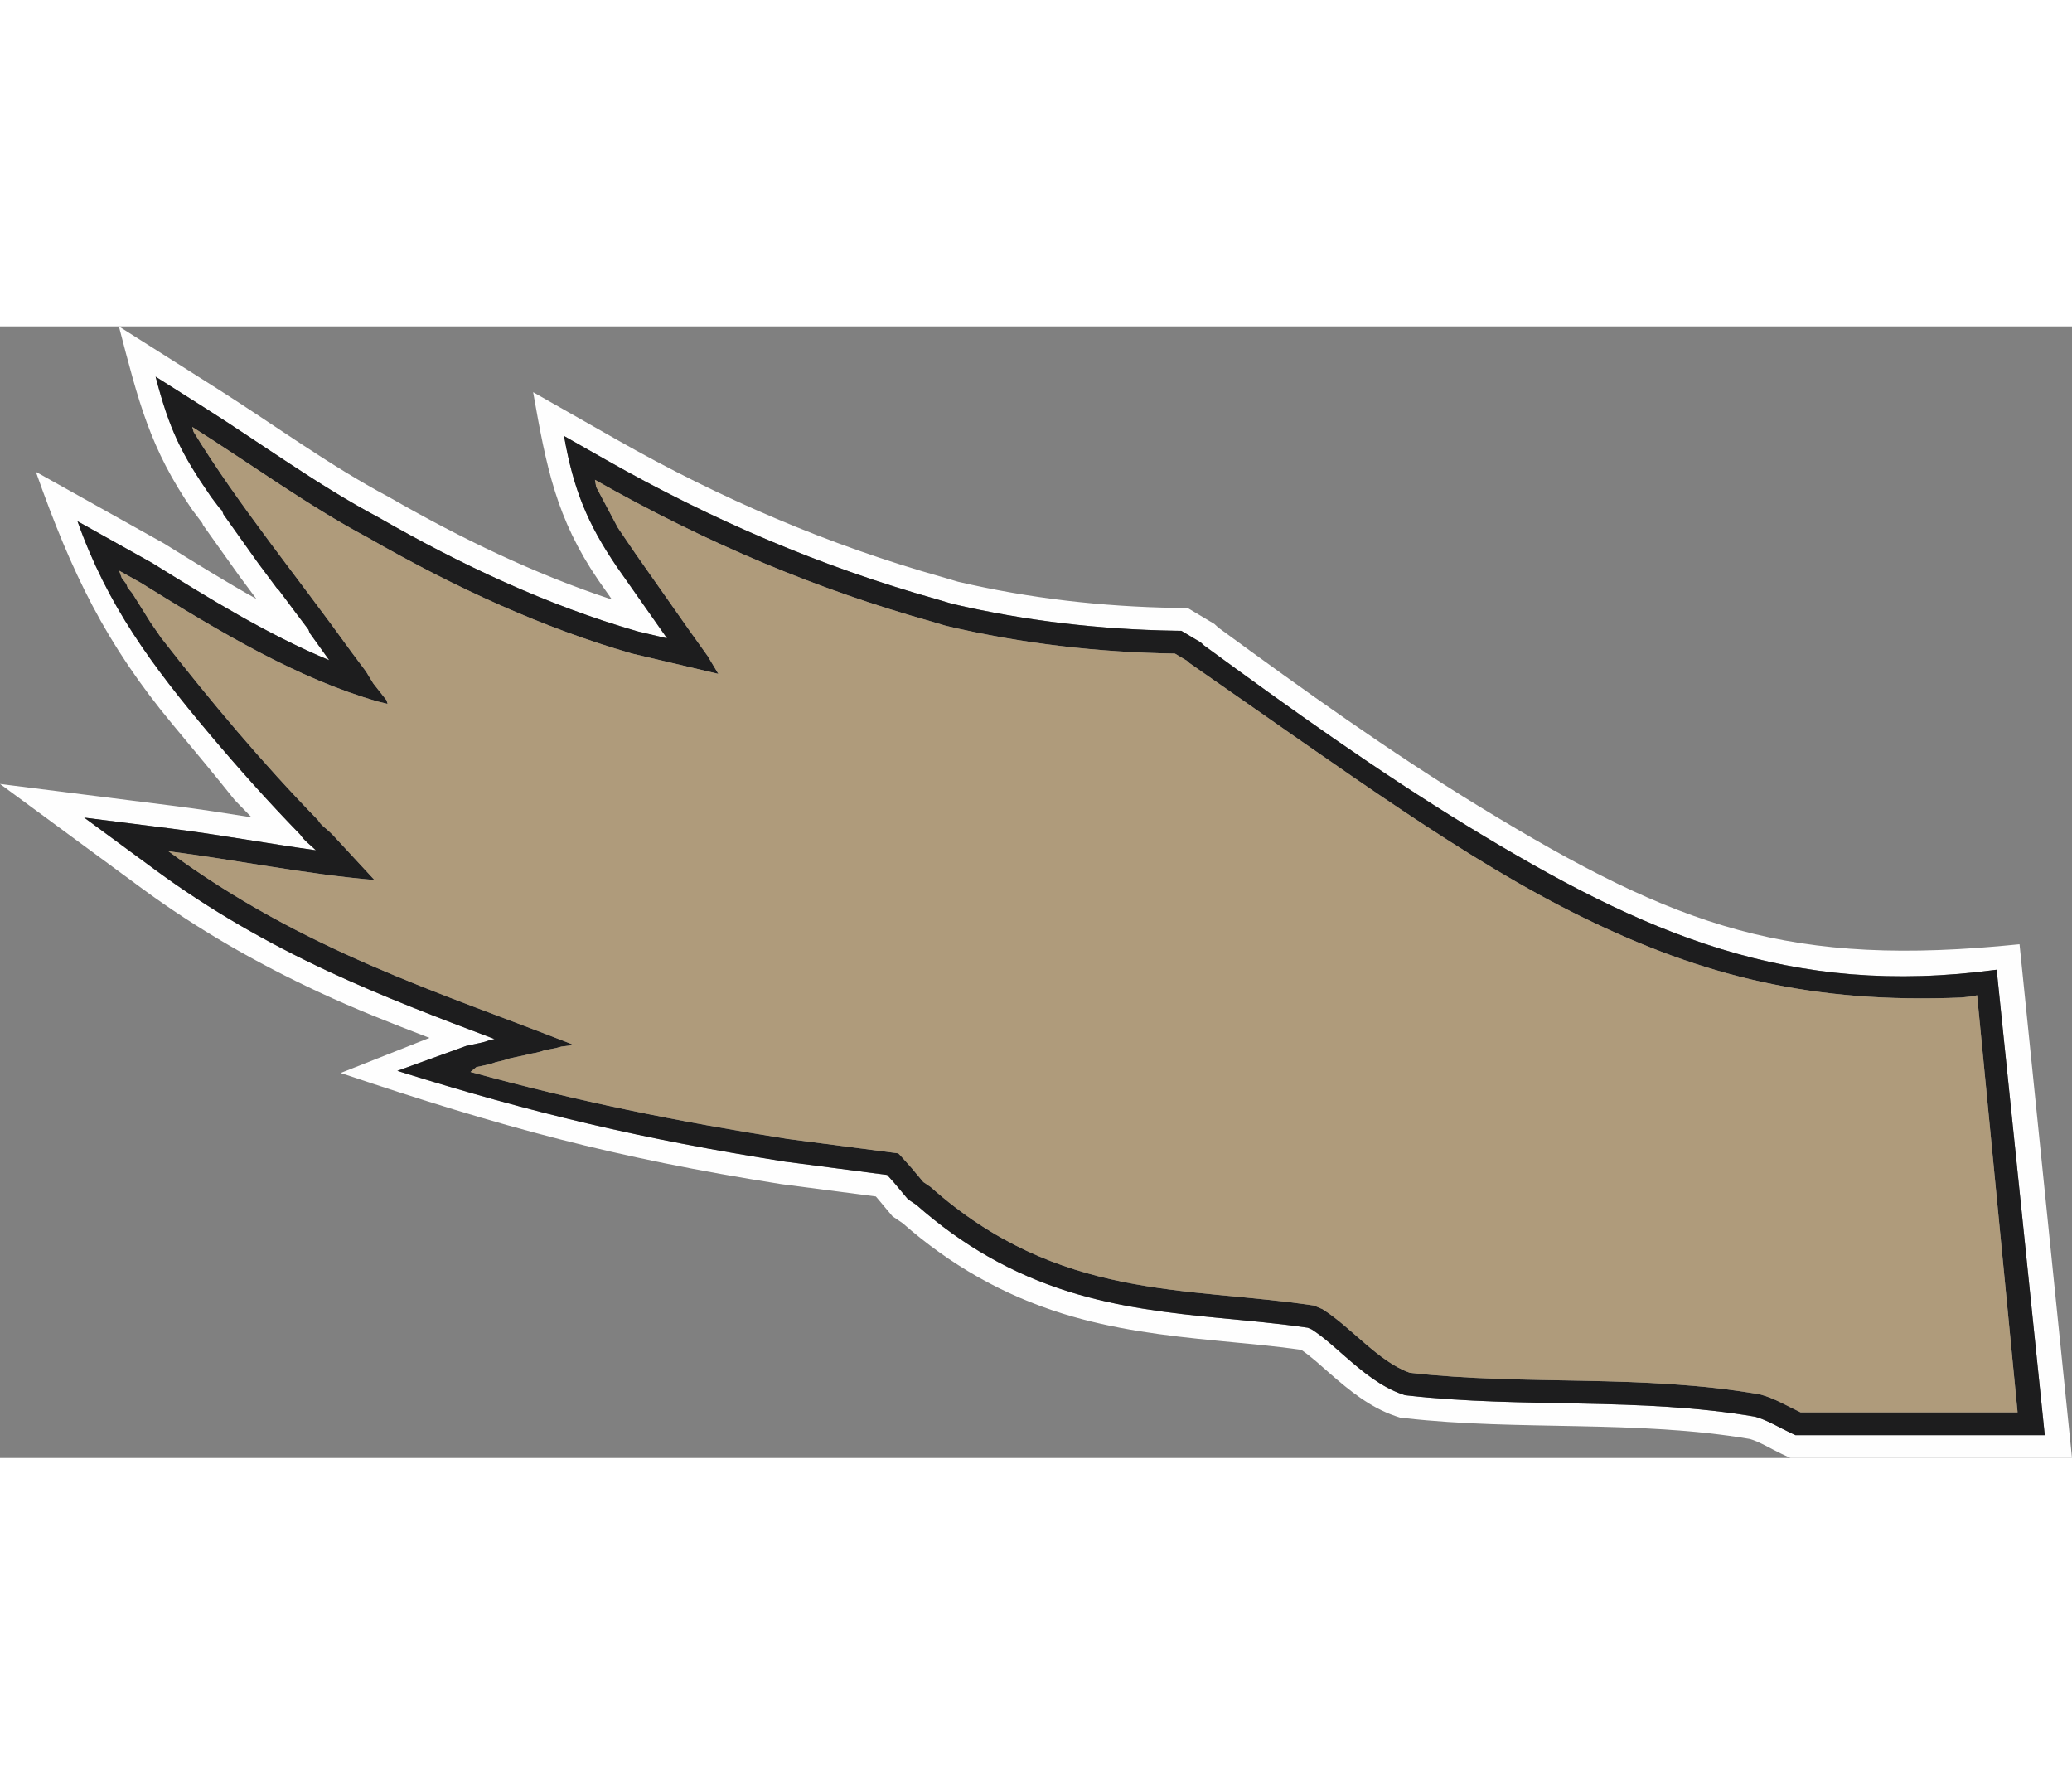
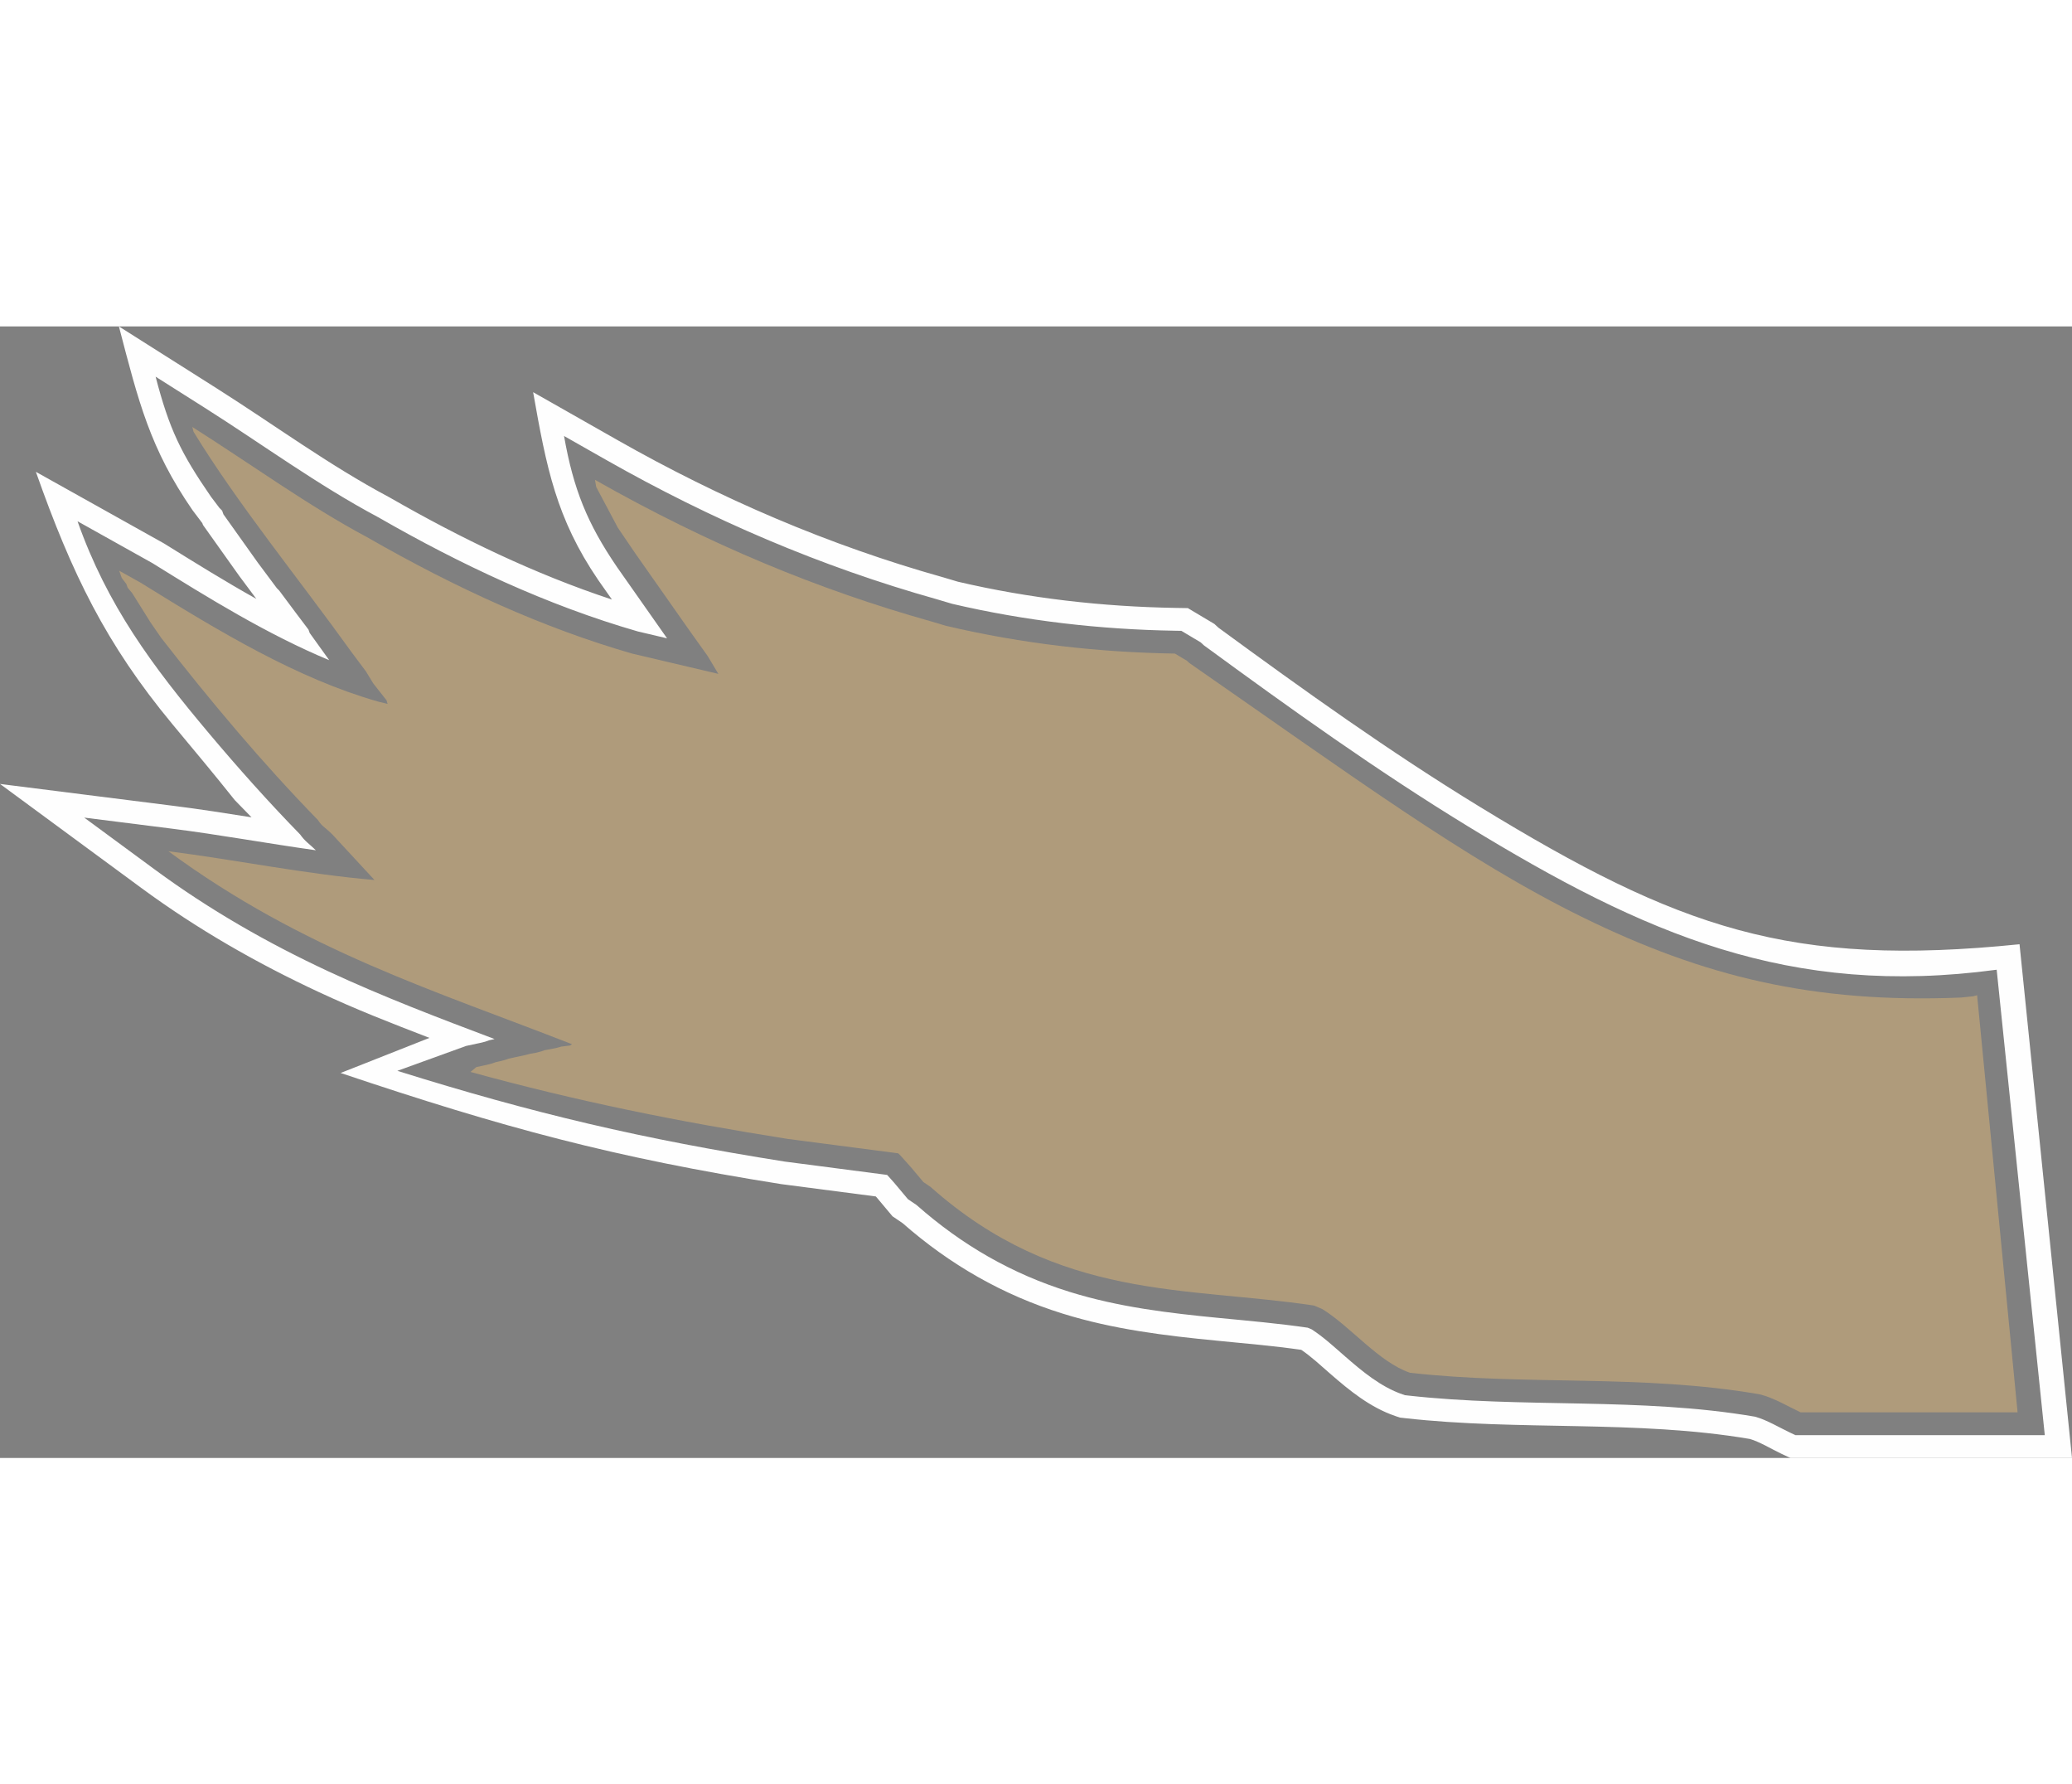
<svg xmlns="http://www.w3.org/2000/svg" xml:space="preserve" width="7.848in" height="6.757in" version="1.1" style="shape-rendering:geometricPrecision; text-rendering:geometricPrecision; image-rendering:optimizeQuality; fill-rule:evenodd; clip-rule:evenodd" viewBox="0 0 7847.73 4284.78">
  <rect x="0" y="0" width="7847.73" height="4284.78" fill="#808080" stroke="none" />
  <defs>
    <style type="text/css">
   
    .fil0 {fill:#FEFEFE}
    .fil1 {fill:#1D1D1E}
    .fil2 {fill:#AF9B7B;fill-rule:nonzero}
   
  </style>
  </defs>
  <g id="Layer_x0020_1">
    <g id="_2008533609808">
      <path class="fil0" d="M952.79 1858.93l-63.77 -65.42c-77.11,-97.11 -156.69,-191.76 -235.73,-286.97 -252.12,-303.72 -381.43,-570.7 -517.38,-955.9l484.99 271.02 3.41 2.12c113.65,70.61 228.74,142.14 346.69,208.01l-64.57 -86.6 -137.68 -193.47 -2.45 -6.96 -0.53 -0.53 -36.72 -48.6c-161.23,-233.95 -204.17,-410.09 -278.67,-695.63l370.51 234.57c216.68,137.18 424.95,290.68 651.56,411.31l2.45 1.3 2.42 1.39c267.17,153.38 547.35,289.03 840.42,385.68l-52.06 -74.11c-159.11,-233.54 -196.19,-426.47 -246.4,-711.1l319.47 181.37c390.04,221.44 800.5,398.09 1232.53,519.42l1.29 0.36 55.65 16.54c270.69,63.17 546.83,94.57 824.65,99.18l46.1 0.77 100.45 59.91 15.64 14.34c322.52,236.07 648,469.41 989.26,677.87 755.45,461.47 1176.63,609.16 2044.72,520.69l198.72 1945.26c-356.7,0 -710.92,0 -1066.67,0l-34.82 -16.28c-35.34,-16.53 -80.79,-44.68 -118.26,-55.58 -430.63,-73.06 -873.15,-29.99 -1307.2,-78.92l-18.95 -2.13 -18.02 -6.21c-94.82,-32.68 -171.75,-95.53 -246.3,-160.44 -34.74,-30.24 -70.6,-63.88 -108.97,-89.89 -105.36,-14.95 -211.48,-24.2 -317.37,-34.43 -198.56,-19.2 -394.44,-43.02 -585.69,-102.51 -228.15,-70.96 -427.7,-185.61 -606.98,-342.85l-38.08 -25.77 -59.4 -70.86 -3.89 -4.35 -357.58 -46.58c-636.3,-100.7 -1055.56,-214.66 -1669.46,-420.93l336.42 -132.9c-149.59,-57.8 -273.4,-105.67 -418.85,-173.43 -236.47,-110.14 -461.98,-239.41 -672.22,-394.13l-535.43 -394.04 659.57 83.23c98.05,12.37 195.65,27.69 293.22,43.18zm4015.57 1939.06l-15.28 -6.49c-110.72,-16.19 -222.26,-25.91 -333.6,-36.68 -193.06,-18.67 -382.27,-41.14 -568.34,-99.01 -218.99,-68.11 -407.96,-177.33 -579.67,-328.84l-32.6 -22.05 -52.52 -62.65 -26.24 -29.32 -388.24 -50.57c-541.18,-85.65 -949.62,-181.71 -1466.91,-343.55l260.64 -94.34 42.83 -9.18 16.55 -3.59 13.17 -3.44 14.9 -5.26 20.05 -4.56c-212.01,-80.01 -423.36,-160.37 -628.95,-256.13 -232.01,-108.07 -451.16,-233.55 -657.48,-385.4l-267.72 -197.02 329.78 41.61c183.1,23.1 364.86,56.58 547.65,82.08 -22.77,-22.42 -41.25,-33.46 -59.43,-59.6 -119.83,-122.92 -234.01,-250.74 -344.39,-381.9 -215.41,-255.92 -386.4,-485.47 -498.92,-804.28l283.32 158.33 1.7 1.06c209.41,130.11 434.43,269.52 668.29,366.66l-74.07 -103.12 -4.45 -12.6 -46.68 -61.79 -64.3 -86.23 -8.8 -8.81 -72.36 -97.05 -130.08 -182.79 -4.54 -12.86 -2.08 -2.82 -8.48 -8.48 -31.97 -42.31c-113.56,-164.77 -157.47,-254.19 -209.78,-454.68l185.25 117.28c217.98,138 429.47,293.36 657.21,414.6l1.22 0.65 1.2 0.69c309.95,177.95 637.73,332.44 981.87,431.59l110.42 25.99 -189.78 -270.17c-112.46,-165.05 -164.85,-294.18 -200.45,-496.04l159.73 90.68c397.12,225.45 812.02,403.96 1251.91,527.49l0.63 0.18 57.43 17.08c278.01,65.08 560.12,97.29 845.39,102.02l23.05 0.38 73.04 43.56 12.62 11.58c325.3,238.15 654.93,474.47 999.1,684.71 669.73,409.11 1218.6,649.16 2003.26,543.38l182.2 1762.34c-315.77,0 -629.35,0 -944.4,0l-17.41 -8.14c-42.06,-19.67 -91.02,-49.77 -136.01,-61.75 -435.5,-74.67 -878.61,-30.99 -1316.4,-80.35l-9.47 -1.07 -9.01 -3.11c-82.41,-28.4 -152.82,-87.42 -217.7,-143.91 -39.62,-34.5 -81.58,-73.32 -125.92,-102z" />
-       <path class="fil1" d="M952.79 1858.93l-63.77 -65.42 63.77 65.42 -4.57 -0.72 4.57 0.72zm18.2 -827.15l-0 -0 -64.57 -86.59 0 -0 -137.68 -193.47 0 0 137.68 193.47 64.57 86.6zm1333 -2.08l13.73 4.56 -52.06 -74.1 52.05 74.1 -13.72 -4.56zm5543.74 3255.07l0 0c-356.7,0 -710.92,0 -1066.67,0l0 -0c355.75,0 709.97,0 1066.67,0zm-4530.61 -990.23l-357.58 -46.58 0 -0 357.58 46.58 0 0zm-1998.4 -457.92l-28.64 -9.6 0 -0 28.63 9.6zm307.78 -142.5l-0 0 -6.99 -2.7 6.99 2.7zm-1091.07 -567.55l-535.43 -394.04 0.01 0 535.42 394.04 0 0zm4432.93 1671.43l-15.28 -6.49c-110.72,-16.19 -222.26,-25.91 -333.6,-36.68 -193.06,-18.67 -382.27,-41.14 -568.34,-99.01 -218.99,-68.11 -407.96,-177.33 -579.67,-328.84l-32.6 -22.05 -52.52 -62.65 -26.24 -29.32 -388.24 -50.57c-541.18,-85.65 -949.62,-181.71 -1466.91,-343.55l260.64 -94.34 42.83 -9.18 16.55 -3.59 13.17 -3.44 14.9 -5.26 20.05 -4.56c-212.01,-80.01 -423.36,-160.37 -628.95,-256.13 -232.01,-108.07 -451.16,-233.55 -657.48,-385.4l-267.72 -197.02 329.78 41.61c183.1,23.1 364.86,56.58 547.65,82.08 -22.77,-22.42 -41.25,-33.46 -59.43,-59.6 -119.83,-122.92 -234.01,-250.74 -344.39,-381.9 -215.41,-255.92 -386.4,-485.47 -498.92,-804.28l283.32 158.33 1.7 1.06c209.41,130.11 434.43,269.52 668.29,366.66l-74.07 -103.12 -4.45 -12.6 -46.68 -61.79 -64.3 -86.23 -8.8 -8.81 -72.36 -97.05 -130.08 -182.79 -4.54 -12.86 -2.08 -2.82 -8.48 -8.48 -31.97 -42.31c-113.56,-164.77 -157.47,-254.19 -209.78,-454.68l185.25 117.28c217.98,138 429.47,293.36 657.21,414.6l1.22 0.65 1.2 0.69c309.95,177.95 637.73,332.44 981.87,431.59l110.42 25.99 -189.78 -270.17c-112.46,-165.05 -164.85,-294.18 -200.45,-496.04l159.73 90.68c397.12,225.45 812.02,403.96 1251.91,527.49l0.63 0.18 57.43 17.08c278.01,65.08 560.12,97.29 845.39,102.02l23.05 0.38 73.04 43.56 12.62 11.58c325.3,238.15 654.93,474.47 999.1,684.71 669.73,409.11 1218.6,649.16 2003.26,543.38l182.2 1762.34c-315.77,0 -629.35,0 -944.4,0l-17.41 -8.14c-42.06,-19.67 -91.02,-49.77 -136.01,-61.75 -435.5,-74.67 -878.61,-30.99 -1316.4,-80.35l-9.47 -1.07 -9.01 -3.11c-82.41,-28.4 -152.82,-87.42 -217.7,-143.91 -39.62,-34.5 -81.58,-73.32 -125.92,-102zm1851.14 313.87c-49.63,-23.21 -100.06,-54.44 -154.5,-68.05 -449.09,-77.65 -884.57,-32.02 -1324.85,-81.65 -118.47,-40.83 -222.54,-172.91 -331.41,-240.96l-32.02 -13.61c-485.12,-72.84 -966.22,-17.61 -1452.13,-449.09l-27.22 -18.41 -45.63 -54.43 -40.83 -45.63 -8.8 -8.81 -417.87 -54.43c-422.56,-66.87 -796.02,-142.25 -1202.38,-253.77l22.41 -18.41 22.42 -4.8 18.41 -4 18.41 -4.8 13.61 -4.81 17.61 -4 18.41 -4.8 13.61 -4.8 22.41 -4.81 18.41 -4 22.42 -4.8 18.41 -4.8 22.41 -4 18.41 -4.8 13.61 -4.81 22.41 -4 23.21 -4.8 17.61 -4.8 32.02 -4 8.8 -4.81c-508.32,-199.33 -1016.65,-353.83 -1528.98,-730.87 253.77,32.02 517.13,86.46 780.5,108.87l-159.3 -172.11c-27.22,-27.22 -40.83,-32.02 -54.43,-54.44 -212.29,-217.78 -406.83,-450.15 -593.98,-690.05l-40.83 -59.23 -68.04 -108.87 -18.41 -22.41 -4.81 -13.61 -17.61 -23.22 -9.6 -27.22 81.65 45.63c300.19,186.52 594.78,363.44 898.98,449.89l36.02 8.81 -4 -13.61 -50.43 -64.04 -27.22 -44.82 -54.44 -72.85c-199.85,-278.22 -431.77,-561.58 -598.78,-834.94l-4.81 -18.41c222.54,140.89 440.29,299.39 662.83,417.87 340.22,195.33 671.63,345.02 1003.04,440.28l326.61 76.85 -40.83 -68.04 -68.04 -95.26 -204.13 -290.59 -49.63 -72.84 -18.41 -27.22 -81.66 -153.7 -4.8 -27.22c431.48,244.96 849.35,417.07 1271.22,535.55l59.24 17.61c289.79,68.04 576.37,100.06 866.15,104.87l45.63 27.22 9.61 8.8c605.72,420.18 1047.12,746.3 1492.73,964.25 453.36,221.74 869.53,325.17 1429.95,302.16l45.63 -4.8 14.82 -4 153.29 1579.41c-275.15,0 -547.64,0 -822.13,0z" />
-       <path class="fil2" d="M6819.5 4111.86c-49.63,-23.21 -100.06,-54.44 -154.5,-68.05 -449.09,-77.65 -884.57,-32.02 -1324.85,-81.65 -118.47,-40.83 -222.54,-172.91 -331.41,-240.96l-32.02 -13.61c-485.12,-72.84 -966.22,-17.61 -1452.13,-449.09l-27.22 -18.41 -45.63 -54.43 -40.83 -45.63 -8.8 -8.81 -417.87 -54.43c-422.56,-66.87 -796.02,-142.25 -1202.38,-253.77l22.41 -18.41 22.42 -4.8 18.41 -4 18.41 -4.8 13.61 -4.81 17.61 -4 18.41 -4.8 13.61 -4.8 22.41 -4.81 18.41 -4 22.42 -4.8 18.41 -4.8 22.41 -4 18.41 -4.8 13.61 -4.81 22.41 -4 23.21 -4.8 17.61 -4.8 32.02 -4 8.8 -4.81c-508.32,-199.33 -1016.65,-353.83 -1528.98,-730.87 253.77,32.02 517.13,86.46 780.5,108.87l-159.3 -172.11c-27.22,-27.22 -40.83,-32.02 -54.43,-54.44 -212.29,-217.78 -406.83,-450.15 -593.98,-690.05l-40.83 -59.23 -68.04 -108.87 -18.41 -22.41 -4.81 -13.61 -17.61 -23.22 -9.6 -27.22 81.65 45.63c300.19,186.52 594.78,363.44 898.98,449.89l36.02 8.81 -4 -13.61 -50.43 -64.04 -27.22 -44.82 -54.44 -72.85c-199.85,-278.22 -431.77,-561.58 -598.78,-834.94l-4.81 -18.41c222.54,140.89 440.29,299.39 662.83,417.87 340.22,195.33 671.63,345.02 1003.04,440.28l326.61 76.85 -40.83 -68.04 -68.04 -95.26 -204.13 -290.59 -49.63 -72.84 -18.41 -27.22 -81.66 -153.7 -4.8 -27.22c431.48,244.96 849.35,417.07 1271.22,535.55l59.24 17.61c289.79,68.04 576.37,100.06 866.15,104.87l45.63 27.22 9.61 8.8c605.72,420.18 1047.12,746.3 1492.73,964.25 453.36,221.74 869.53,325.17 1429.95,302.16l45.63 -4.8 14.82 -4 153.29 1579.41c-275.15,0 -547.64,0 -822.13,0z" />
+       <path class="fil2" d="M6819.5 4111.86c-49.63,-23.21 -100.06,-54.44 -154.5,-68.05 -449.09,-77.65 -884.57,-32.02 -1324.85,-81.65 -118.47,-40.83 -222.54,-172.91 -331.41,-240.96l-32.02 -13.61c-485.12,-72.84 -966.22,-17.61 -1452.13,-449.09l-27.22 -18.41 -45.63 -54.43 -40.83 -45.63 -8.8 -8.81 -417.87 -54.43c-422.56,-66.87 -796.02,-142.25 -1202.38,-253.77l22.41 -18.41 22.42 -4.8 18.41 -4 18.41 -4.8 13.61 -4.81 17.61 -4 18.41 -4.8 13.61 -4.8 22.41 -4.81 18.41 -4 22.42 -4.8 18.41 -4.8 22.41 -4 18.41 -4.8 13.61 -4.81 22.41 -4 23.21 -4.8 17.61 -4.8 32.02 -4 8.8 -4.81c-508.32,-199.33 -1016.65,-353.83 -1528.98,-730.87 253.77,32.02 517.13,86.46 780.5,108.87l-159.3 -172.11c-27.22,-27.22 -40.83,-32.02 -54.43,-54.44 -212.29,-217.78 -406.83,-450.15 -593.98,-690.05l-40.83 -59.23 -68.04 -108.87 -18.41 -22.41 -4.81 -13.61 -17.61 -23.22 -9.6 -27.22 81.65 45.63c300.19,186.52 594.78,363.44 898.98,449.89l36.02 8.81 -4 -13.61 -50.43 -64.04 -27.22 -44.82 -54.44 -72.85c-199.85,-278.22 -431.77,-561.58 -598.78,-834.94l-4.81 -18.41c222.54,140.89 440.29,299.39 662.83,417.87 340.22,195.33 671.63,345.02 1003.04,440.28l326.61 76.85 -40.83 -68.04 -68.04 -95.26 -204.13 -290.59 -49.63 -72.84 -18.41 -27.22 -81.66 -153.7 -4.8 -27.22c431.48,244.96 849.35,417.07 1271.22,535.55l59.24 17.61c289.79,68.04 576.37,100.06 866.15,104.87l45.63 27.22 9.61 8.8c605.72,420.18 1047.12,746.3 1492.73,964.25 453.36,221.74 869.53,325.17 1429.95,302.16l45.63 -4.8 14.82 -4 153.29 1579.41c-275.15,0 -547.64,0 -822.13,0" />
    </g>
  </g>
</svg>